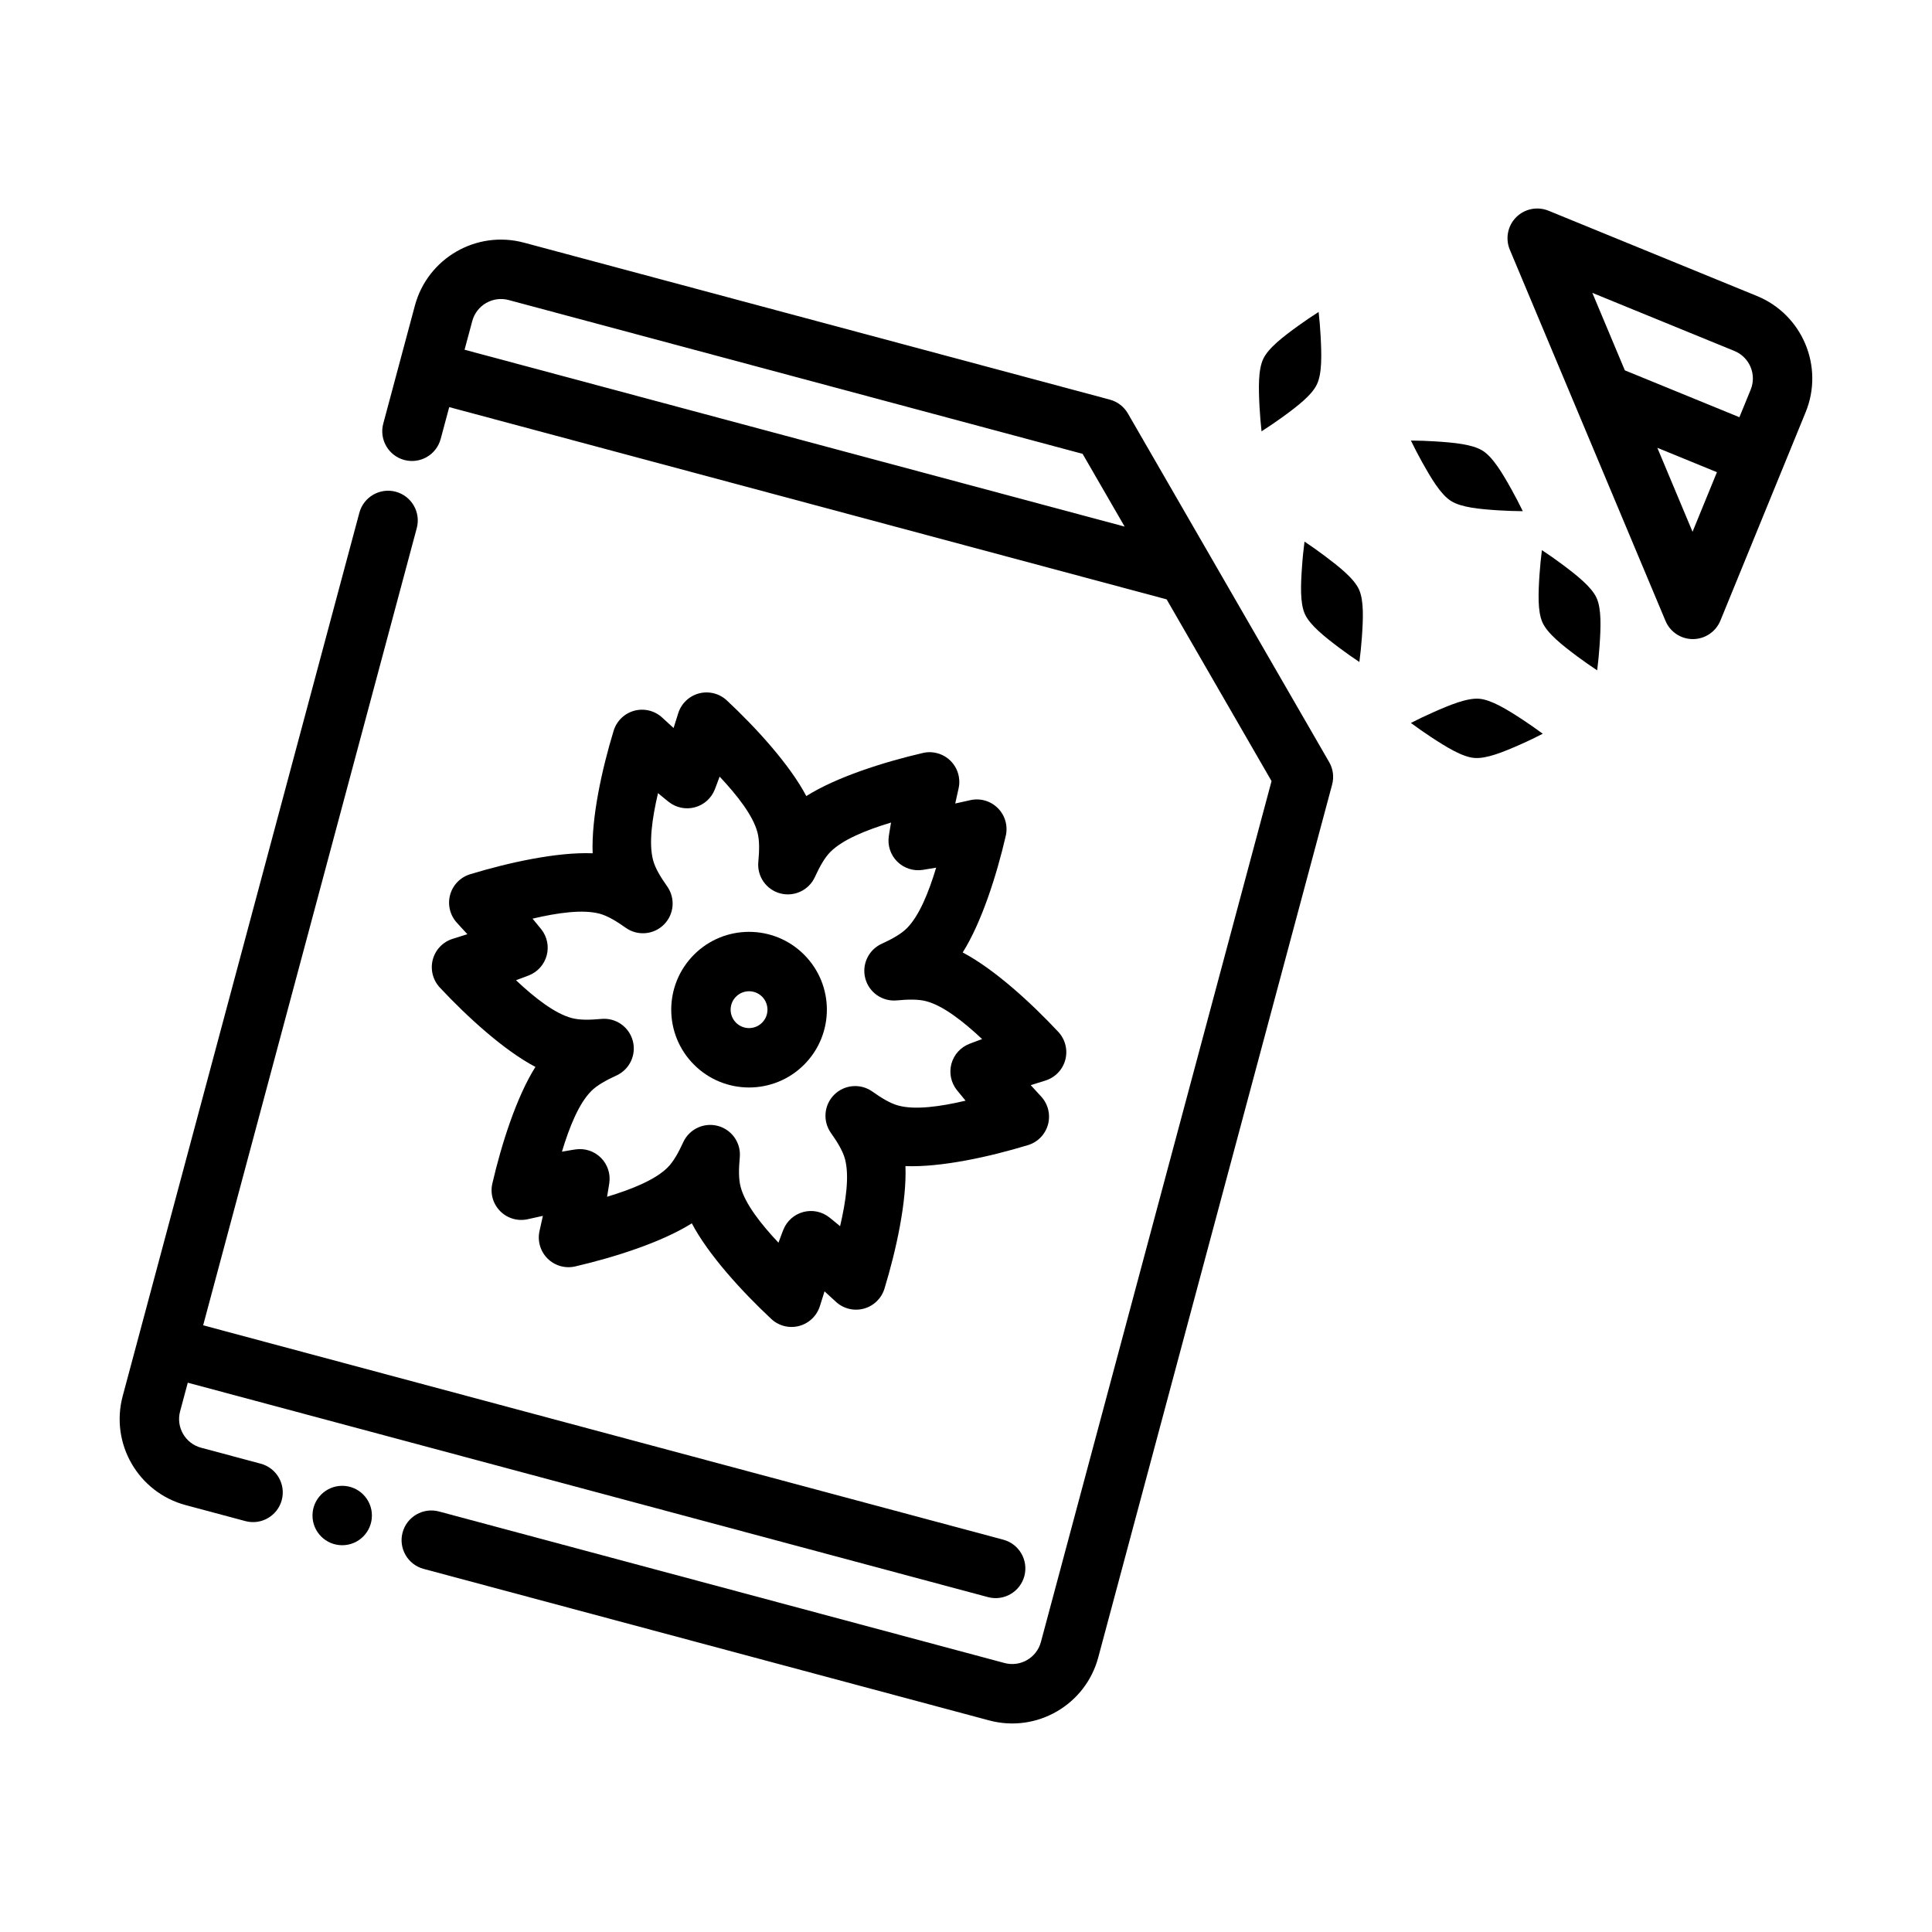
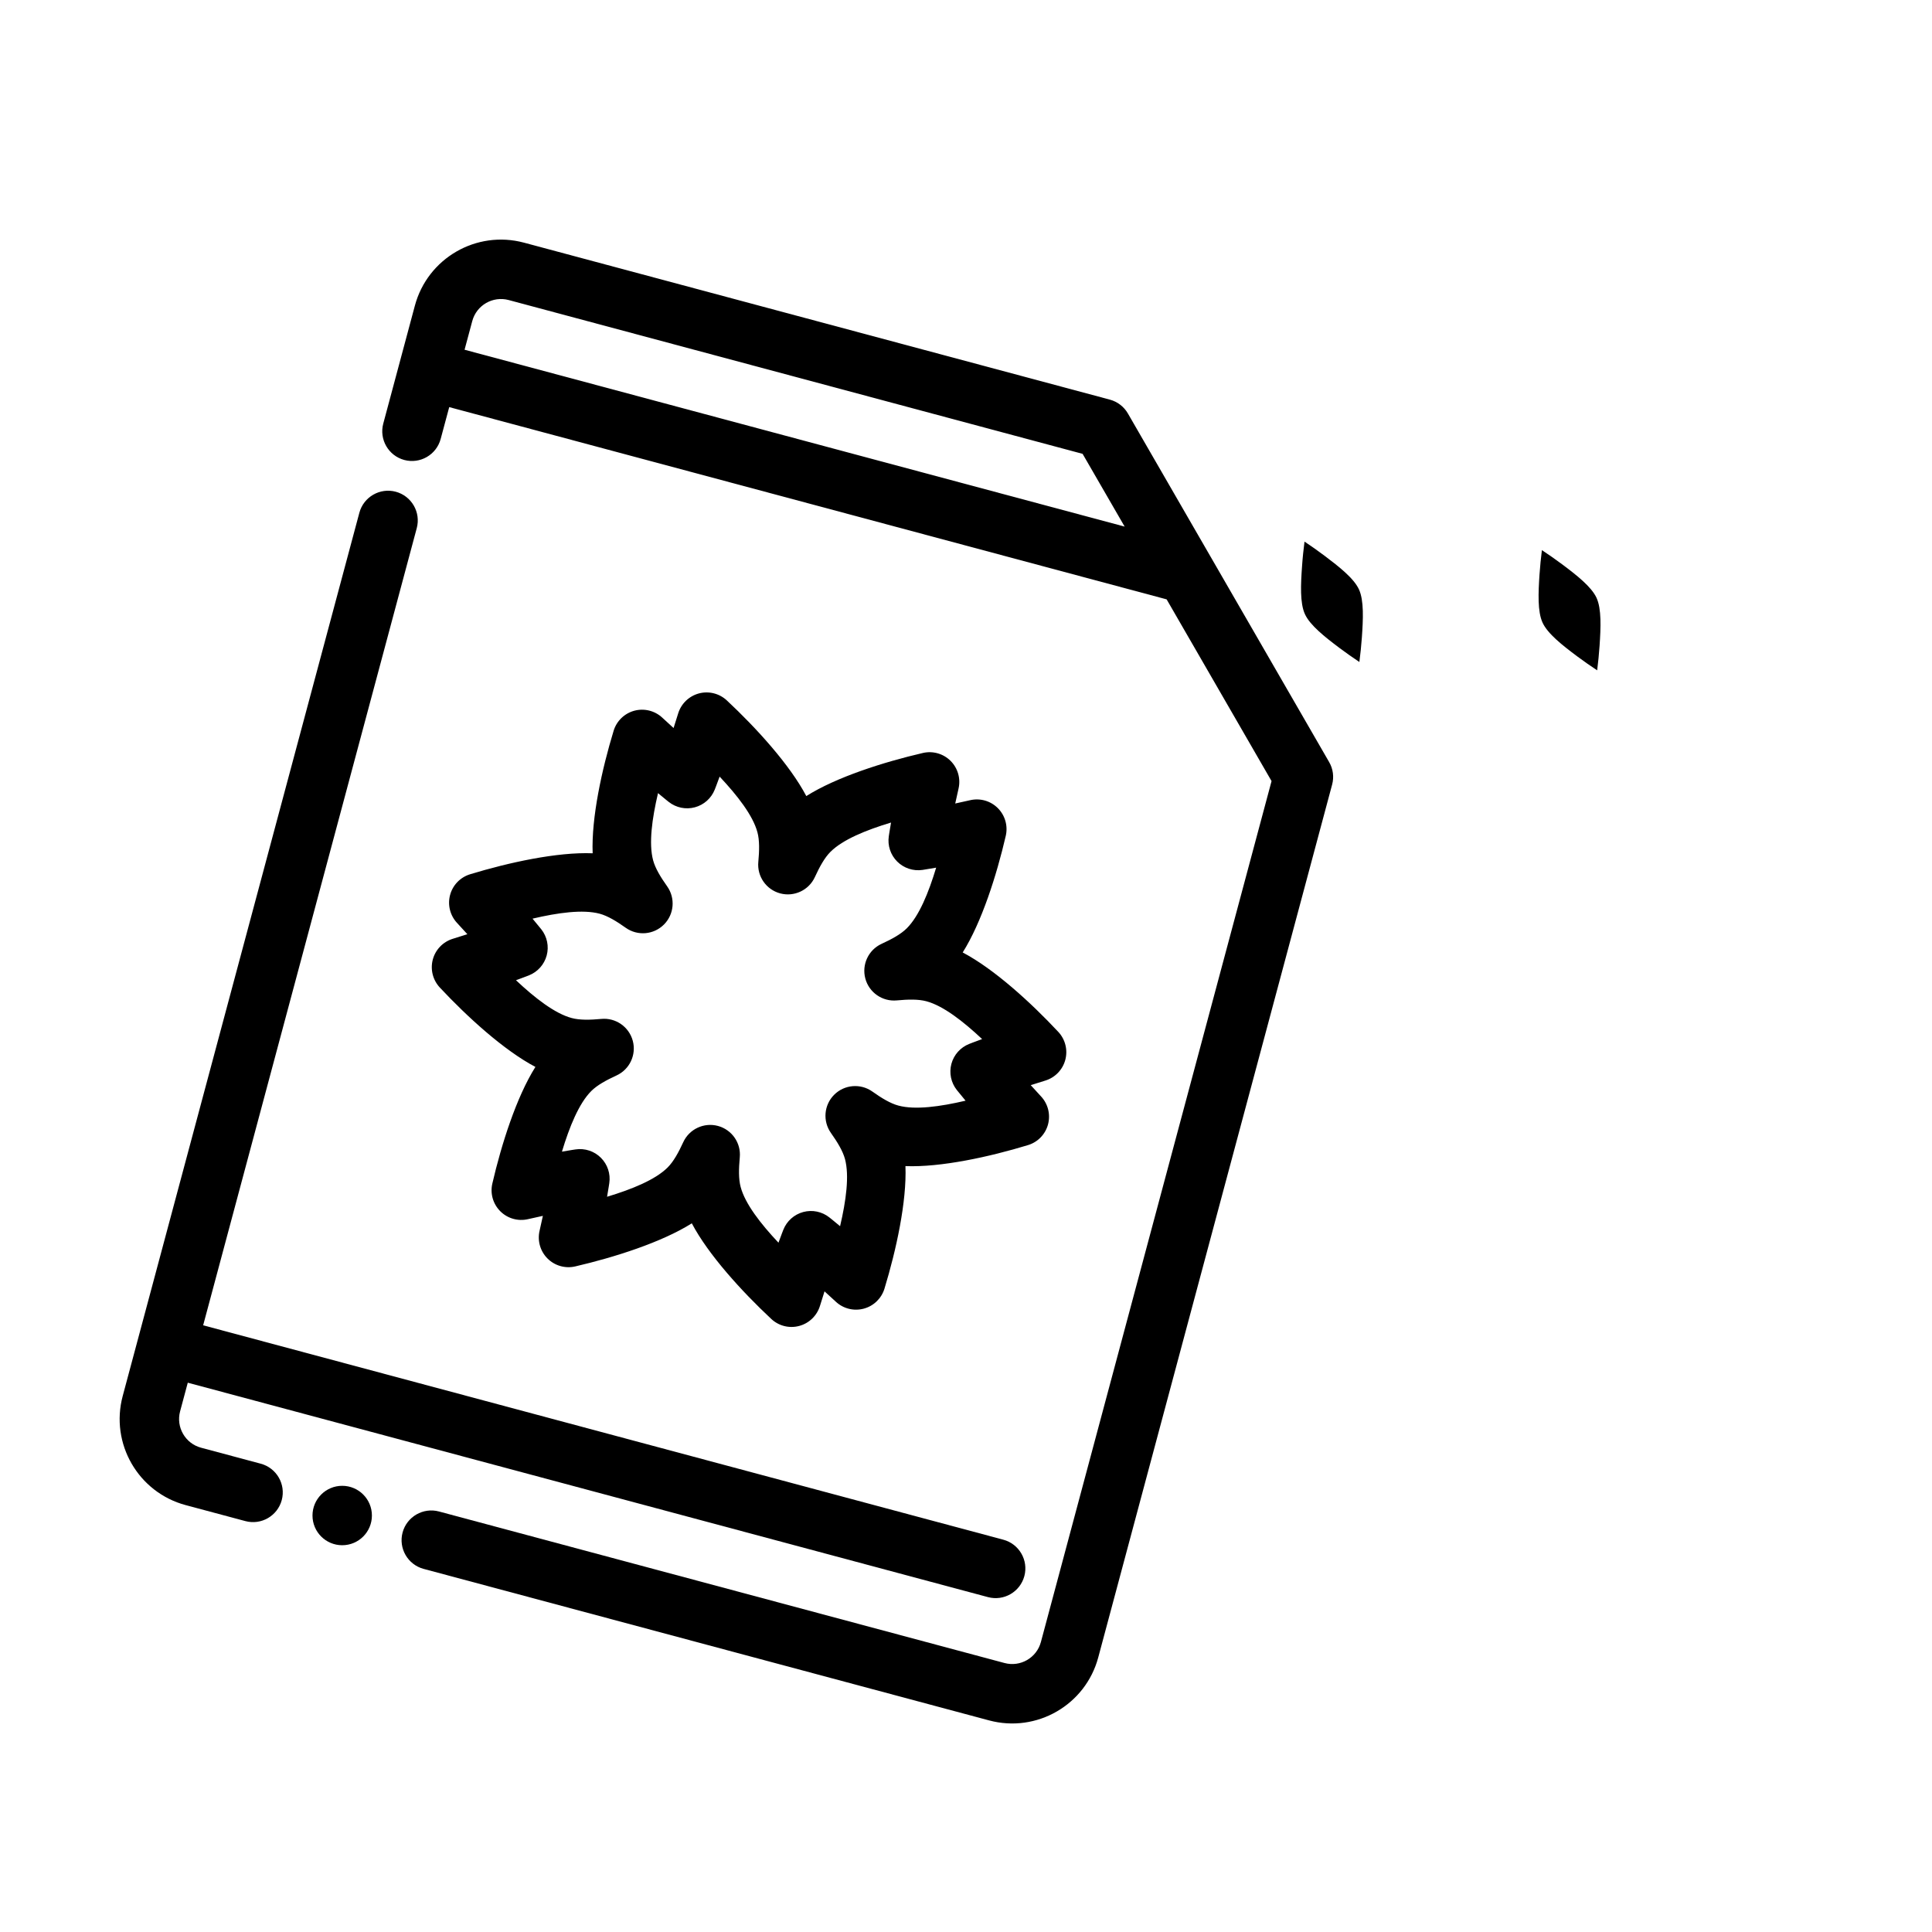
<svg xmlns="http://www.w3.org/2000/svg" fill="#000000" width="800px" height="800px" version="1.1" viewBox="144 144 512 512">
  <g fill-rule="evenodd">
    <path d="m301.06 370.13c-9.414-0.371-22.277 2.449-32.48 5.559-2.598 0.797-4.606 2.867-5.305 5.496-0.699 2.621 0 5.422 1.852 7.406 0.961 1.031 1.875 2.031 2.731 2.984-1.219 0.395-2.512 0.805-3.856 1.211-2.598 0.797-4.606 2.875-5.305 5.496s0 5.422 1.852 7.414c7.281 7.793 17.004 16.656 25.34 21.051-5.023 7.965-9.012 20.516-11.414 30.906-0.613 2.644 0.18 5.414 2.102 7.336 1.922 1.922 4.691 2.715 7.336 2.102 1.379-0.316 2.699-0.605 3.953-0.875-0.27 1.25-0.559 2.582-0.875 3.953-0.613 2.644 0.18 5.422 2.102 7.344s4.699 2.715 7.344 2.102c10.391-2.41 22.93-6.398 30.898-11.422 4.394 8.336 13.266 18.059 21.059 25.34 1.984 1.859 4.785 2.559 7.406 1.852 2.621-0.699 4.699-2.707 5.496-5.305 0.41-1.348 0.82-2.637 1.211-3.856 0.953 0.859 1.953 1.77 2.984 2.731 1.984 1.859 4.785 2.551 7.406 1.852 2.629-0.699 4.699-2.707 5.496-5.305 3.109-10.203 5.926-23.059 5.559-32.473 9.414 0.363 22.277-2.457 32.48-5.566 2.598-0.789 4.606-2.867 5.305-5.488 0.699-2.629 0-5.434-1.852-7.414-0.961-1.023-1.875-2.023-2.731-2.984 1.219-0.395 2.512-0.805 3.856-1.211 2.598-0.797 4.606-2.867 5.305-5.496 0.699-2.621 0-5.422-1.852-7.406-7.281-7.793-17.004-16.664-25.34-21.051 5.023-7.973 9.012-20.516 11.414-30.906 0.613-2.644-0.18-5.422-2.102-7.344-1.922-1.922-4.691-2.715-7.336-2.102-1.379 0.316-2.699 0.605-3.953 0.875 0.27-1.25 0.559-2.574 0.875-3.945 0.613-2.652-0.18-5.422-2.102-7.344-1.922-1.922-4.699-2.715-7.344-2.102-10.391 2.41-22.93 6.391-30.898 11.422-4.394-8.336-13.266-18.066-21.059-25.348-1.984-1.852-4.785-2.551-7.406-1.852-2.621 0.707-4.699 2.707-5.496 5.312-0.41 1.34-0.82 2.637-1.211 3.856-0.953-0.859-1.953-1.777-2.984-2.738-1.984-1.852-4.785-2.551-7.406-1.852-2.629 0.707-4.699 2.707-5.496 5.312-3.109 10.203-5.926 23.059-5.559 32.473zm43.902 2.289c-0.363 3.816 2.086 7.344 5.793 8.336 3.707 0.992 7.598-0.836 9.195-4.32 1.25-2.731 2.566-5.125 4.125-6.684 3.258-3.258 9.453-5.777 16.059-7.769-0.395 2.266-0.59 3.613-0.59 3.613-0.371 2.465 0.457 4.961 2.219 6.723 1.754 1.754 4.25 2.582 6.715 2.219 0 0 1.348-0.203 3.613-0.598-1.992 6.613-4.512 12.801-7.769 16.059-1.559 1.559-3.953 2.875-6.684 4.125-3.488 1.598-5.312 5.488-4.32 9.195 0.992 3.707 4.519 6.156 8.336 5.801 3-0.285 5.723-0.348 7.848 0.227 4.457 1.195 9.738 5.297 14.77 10.02-2.164 0.789-3.434 1.289-3.434 1.289-2.312 0.922-4.062 2.875-4.707 5.281-0.645 2.41-0.109 4.977 1.434 6.926 0 0 0.852 1.07 2.32 2.832-6.715 1.574-13.336 2.496-17.789 1.301-2.125-0.566-4.465-1.984-6.91-3.723-3.133-2.219-7.406-1.859-10.125 0.852-2.715 2.715-3.07 6.992-0.852 10.125 1.738 2.457 3.148 4.785 3.723 6.91 1.188 4.457 0.277 11.074-1.301 17.797-1.762-1.48-2.832-2.32-2.832-2.32-1.953-1.551-4.519-2.086-6.926-1.441-2.41 0.645-4.367 2.394-5.281 4.707 0 0-0.504 1.266-1.289 3.426-4.731-5.023-8.832-10.305-10.02-14.754-0.574-2.133-0.512-4.856-0.234-7.856 0.363-3.816-2.086-7.336-5.793-8.336-3.707-0.992-7.598 0.836-9.195 4.32-1.25 2.731-2.566 5.125-4.125 6.684-3.258 3.258-9.453 5.777-16.059 7.769 0.395-2.266 0.59-3.613 0.59-3.613 0.371-2.465-0.457-4.953-2.219-6.715-1.754-1.762-4.25-2.582-6.715-2.219 0 0-1.348 0.195-3.613 0.59 1.992-6.606 4.512-12.801 7.769-16.059 1.559-1.559 3.953-2.867 6.684-4.125 3.488-1.598 5.312-5.481 4.32-9.188-0.992-3.707-4.519-6.164-8.336-5.801-3 0.277-5.723 0.34-7.848-0.234-4.457-1.188-9.738-5.289-14.77-10.02 2.164-0.789 3.434-1.289 3.434-1.289 2.312-0.914 4.062-2.875 4.707-5.281 0.645-2.402 0.109-4.977-1.434-6.926 0 0-0.852-1.062-2.32-2.824 6.715-1.582 13.336-2.496 17.789-1.309 2.125 0.574 4.465 1.992 6.91 3.731 3.133 2.219 7.406 1.859 10.125-0.859 2.715-2.715 3.07-6.992 0.852-10.125-1.738-2.449-3.148-4.777-3.723-6.91-1.188-4.457-0.277-11.074 1.301-17.789 1.762 1.473 2.832 2.32 2.832 2.32 1.953 1.543 4.519 2.078 6.926 1.434 2.41-0.645 4.367-2.394 5.281-4.707 0 0 0.504-1.266 1.289-3.426 4.731 5.031 8.832 10.305 10.02 14.762 0.574 2.125 0.512 4.856 0.234 7.848z" />
-     <path d="m357.09 396.99c-8.047-8.055-21.121-8.055-29.164 0-8.055 8.055-8.055 21.121 0 29.164 8.047 8.055 21.121 8.055 29.164 0 8.055-8.047 8.055-21.113 0-29.164zm-11.133 11.133c1.906 1.906 1.906 5 0 6.902-1.906 1.906-5 1.906-6.902 0-1.906-1.906-1.906-5 0-6.902 1.906-1.906 5-1.906 6.902 0z" />
-     <path d="m554.36 199.84c-2.953-1.203-6.328-0.512-8.574 1.746-2.242 2.258-2.898 5.652-1.668 8.59l41.258 98.367c1.227 2.938 4.109 4.84 7.289 4.824 3.188-0.016 6.047-1.945 7.258-4.894l22.594-55.238c4.938-12.066-0.852-25.859-12.918-30.797l-55.238-22.602zm38.18 85.09 6.465-15.793-15.793-6.465 9.328 22.254zm-17.941-42.785-8.613-20.531 37.652 15.398c4.023 1.645 5.953 6.242 4.305 10.266l-2.984 7.289-30.363-12.422z" />
    <path d="m263.05 251.89 190.12 50.949 27.805 48.16-61.125 228.15c-1.125 4.203-5.449 6.691-9.645 5.566-38.266-10.25-149.87-40.156-149.87-40.156-4.195-1.125-8.516 1.371-9.645 5.566-1.125 4.195 1.371 8.516 5.566 9.645 0 0 111.61 29.906 149.87 40.156 12.602 3.379 25.551-4.102 28.922-16.695l61.977-231.3c0.543-2.016 0.262-4.164-0.789-5.977l-53.332-92.379c-1.039-1.801-2.762-3.125-4.777-3.668l-155.26-41.598c-12.594-3.379-25.543 4.102-28.922 16.695l-8.375 31.25c-1.125 4.195 1.371 8.516 5.566 9.645 4.203 1.125 8.516-1.371 9.645-5.566zm178.99 31.66-11.141-19.277-152.1-40.762c-4.203-1.117-8.516 1.371-9.645 5.574l-2.039 7.598 174.93 46.871z" />
    <path d="m193.77 510.43 212.05 56.82c4.195 1.125 8.516-1.371 9.645-5.566 1.125-4.195-1.371-8.516-5.566-9.645l-212.06-56.82 56.609-211.26c1.125-4.195-1.371-8.516-5.566-9.645-4.195-1.125-8.516 1.371-9.645 5.566 0 0-50.531 188.59-62.715 234.07-3.379 12.602 4.102 25.551 16.695 28.922 5.422 1.457 15.809 4.234 15.809 4.234 4.195 1.125 8.516-1.371 9.645-5.566 1.125-4.195-1.371-8.516-5.566-9.645 0 0-10.383-2.777-15.809-4.234-4.195-1.117-6.691-5.441-5.566-9.637l2.039-7.606z" />
    <path d="m242.56 545.63c0 4.348-3.523 7.871-7.871 7.871s-7.875-3.523-7.875-7.871c0-4.348 3.527-7.875 7.875-7.875s7.871 3.527 7.871 7.875" />
-     <path d="m552.85 338.45c-1.852 0.953-3.84 1.922-5.879 2.816-4.441 1.969-9.012 3.863-12.234 3.598-3.227-0.262-7.43-2.875-11.492-5.535-1.859-1.219-3.668-2.504-5.344-3.738 1.852-0.945 3.848-1.914 5.879-2.809 4.441-1.969 9.012-3.863 12.242-3.606 3.219 0.27 7.422 2.883 11.484 5.543 1.867 1.219 3.676 2.496 5.344 3.731z" />
    <path d="m489.71 287.53c1.73 1.156 3.551 2.426 5.32 3.762 3.883 2.922 7.769 5.984 9.117 8.926 1.34 2.945 1.102 7.887 0.762 12.73-0.156 2.219-0.395 4.434-0.66 6.488-1.723-1.148-3.543-2.418-5.32-3.754-3.883-2.922-7.769-5.992-9.109-8.926-1.348-2.945-1.109-7.887-0.762-12.738 0.148-2.219 0.387-4.426 0.652-6.488z" />
-     <path d="m517.9 260.75c2.078 0.016 4.297 0.078 6.519 0.227 4.84 0.316 9.777 0.746 12.508 2.473 2.731 1.723 5.25 5.992 7.621 10.234 1.086 1.945 2.094 3.914 3.008 5.785-2.078-0.016-4.297-0.086-6.519-0.227-4.848-0.316-9.777-0.746-12.508-2.481-2.738-1.723-5.25-5.992-7.621-10.227-1.086-1.945-2.094-3.922-3.008-5.785z" />
    <path d="m552.62 289.79c1.73 1.148 3.559 2.41 5.336 3.738 3.891 2.914 7.785 5.969 9.141 8.902 1.348 2.938 1.133 7.879 0.805 12.73-0.148 2.219-0.379 4.426-0.637 6.488-1.73-1.148-3.551-2.41-5.336-3.738-3.891-2.914-7.785-5.969-9.133-8.902-1.355-2.938-1.133-7.879-0.812-12.73 0.148-2.219 0.379-4.426 0.637-6.488z" />
-     <path d="m493.45 226.67c0.227 2.062 0.426 4.273 0.535 6.496 0.25 4.848 0.402 9.801-1 12.715-1.395 2.922-5.336 5.91-9.266 8.762-1.801 1.309-3.652 2.543-5.398 3.66-0.219-2.062-0.418-4.273-0.535-6.496-0.25-4.856-0.395-9.801 1-12.723 1.395-2.914 5.336-5.91 9.273-8.754 1.801-1.309 3.644-2.543 5.391-3.66z" />
+     <path d="m493.45 226.67z" />
  </g>
</svg>